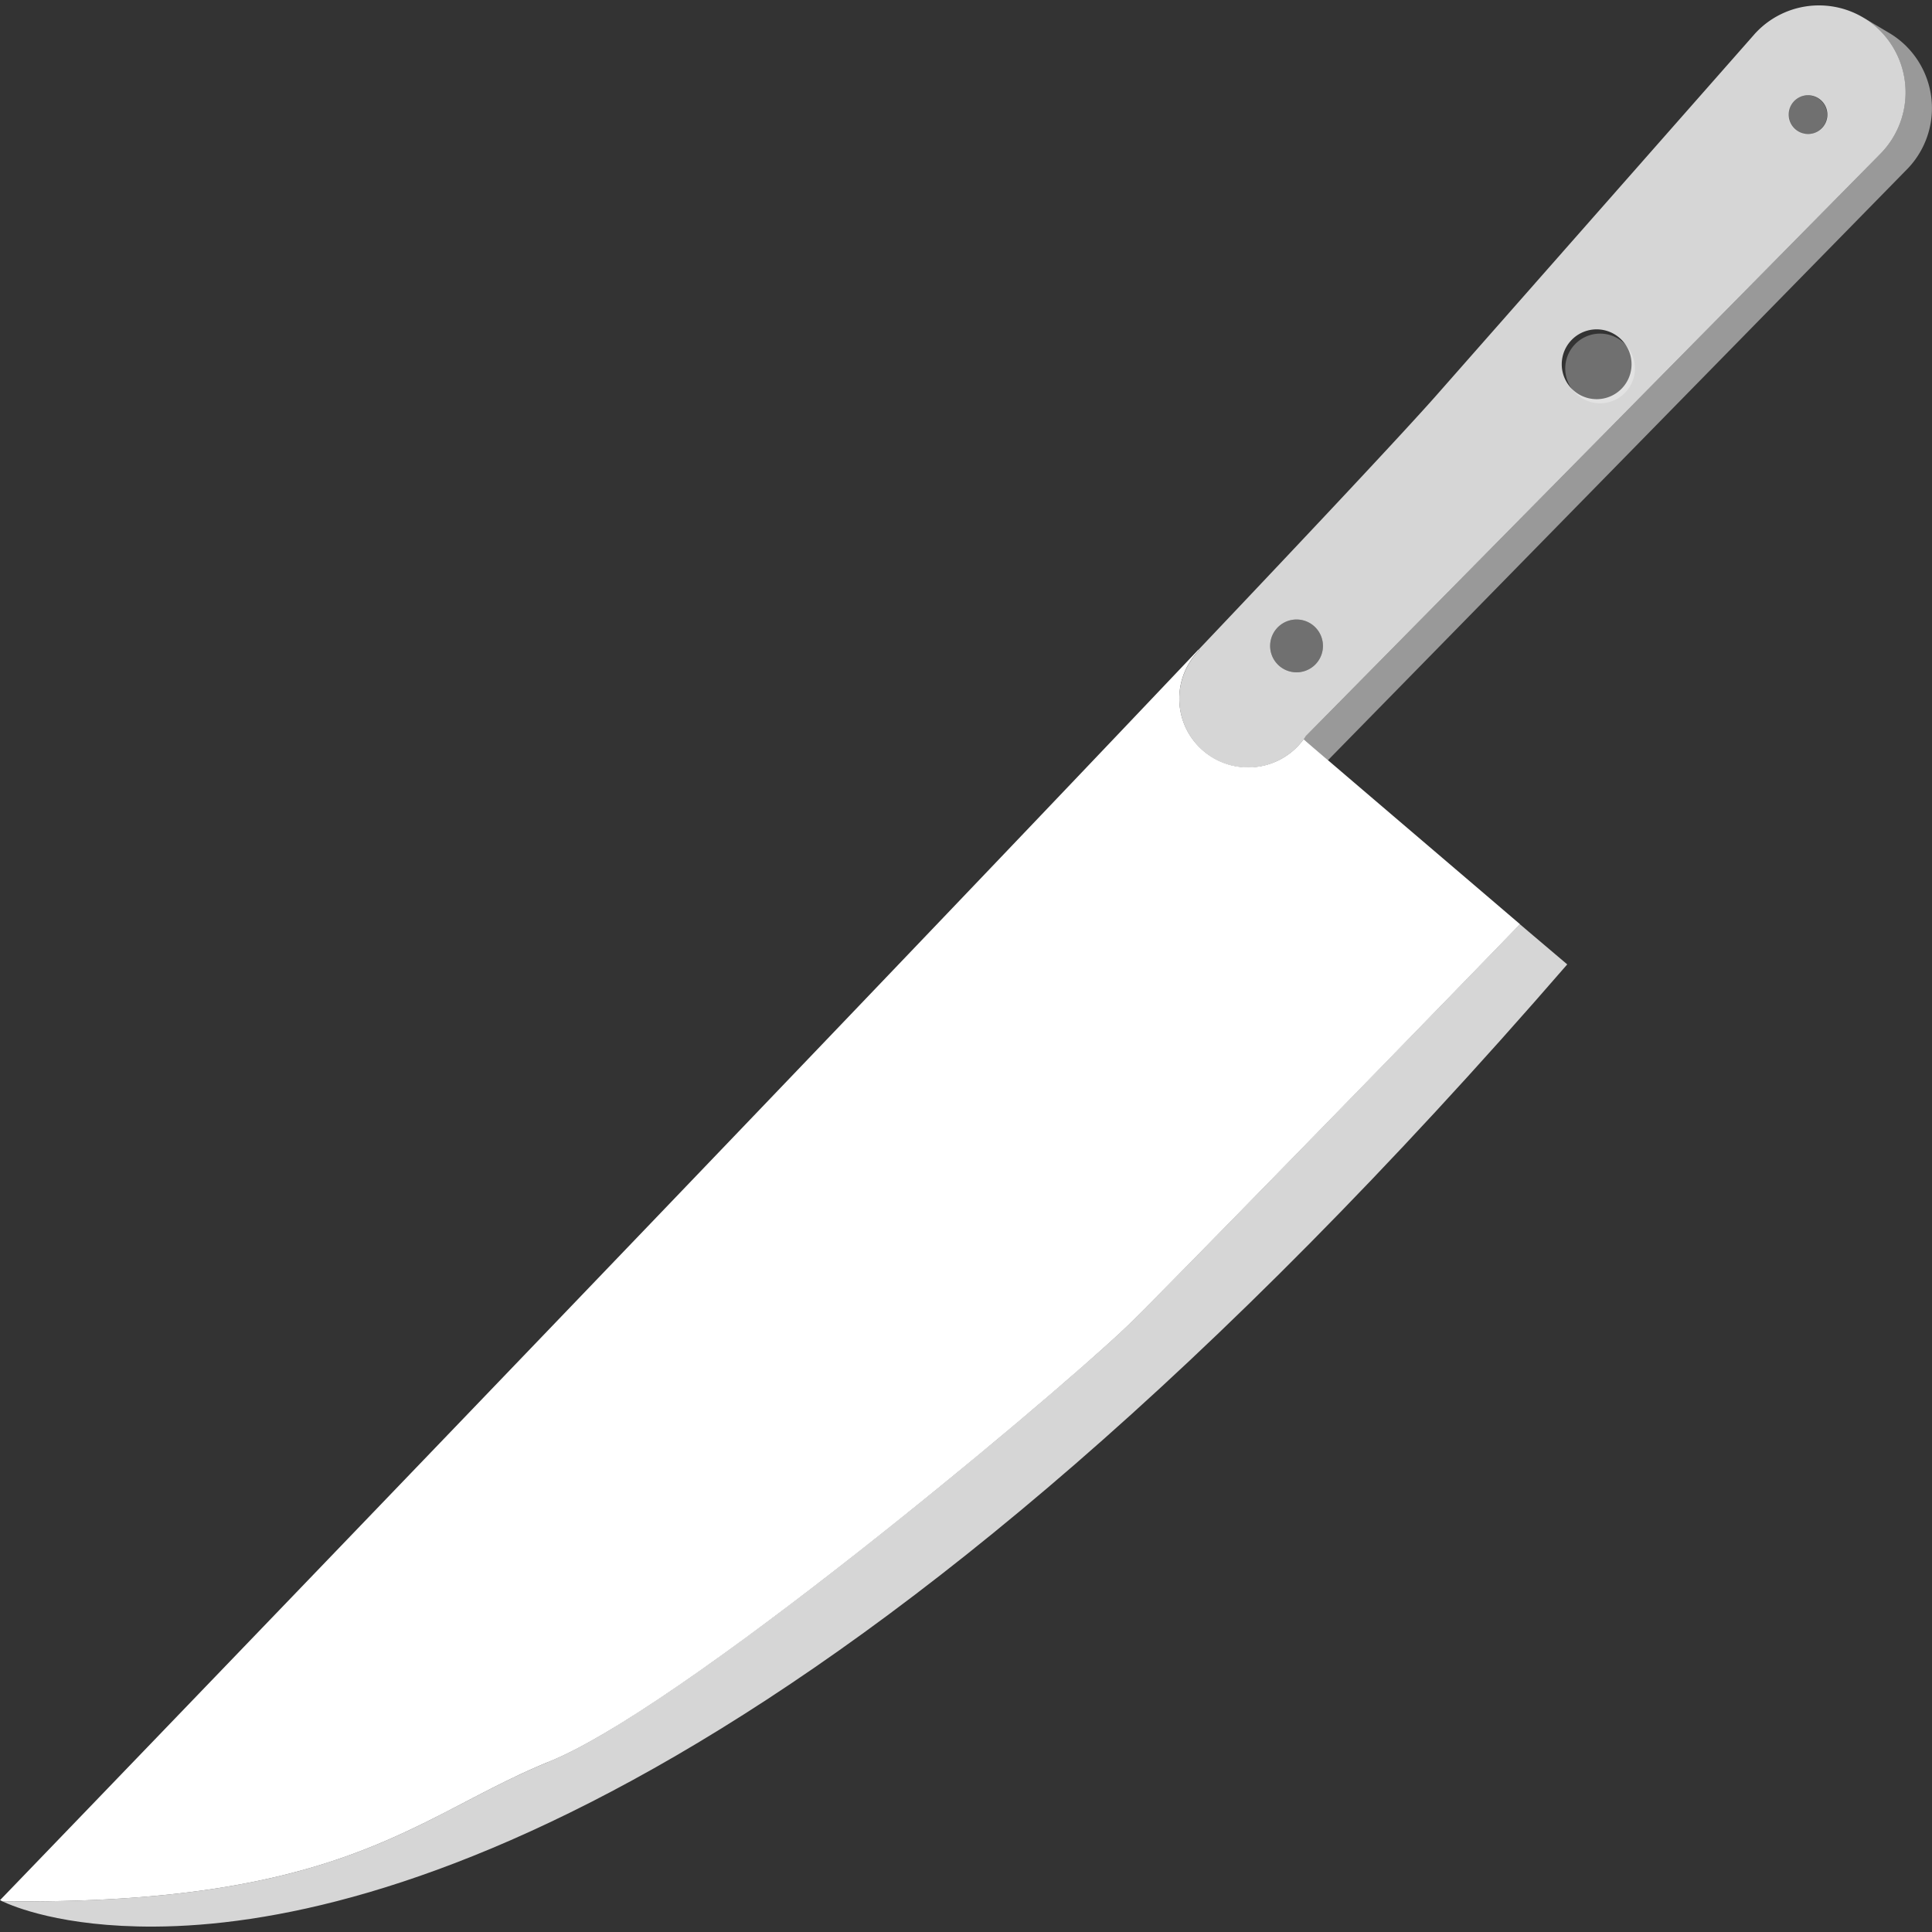
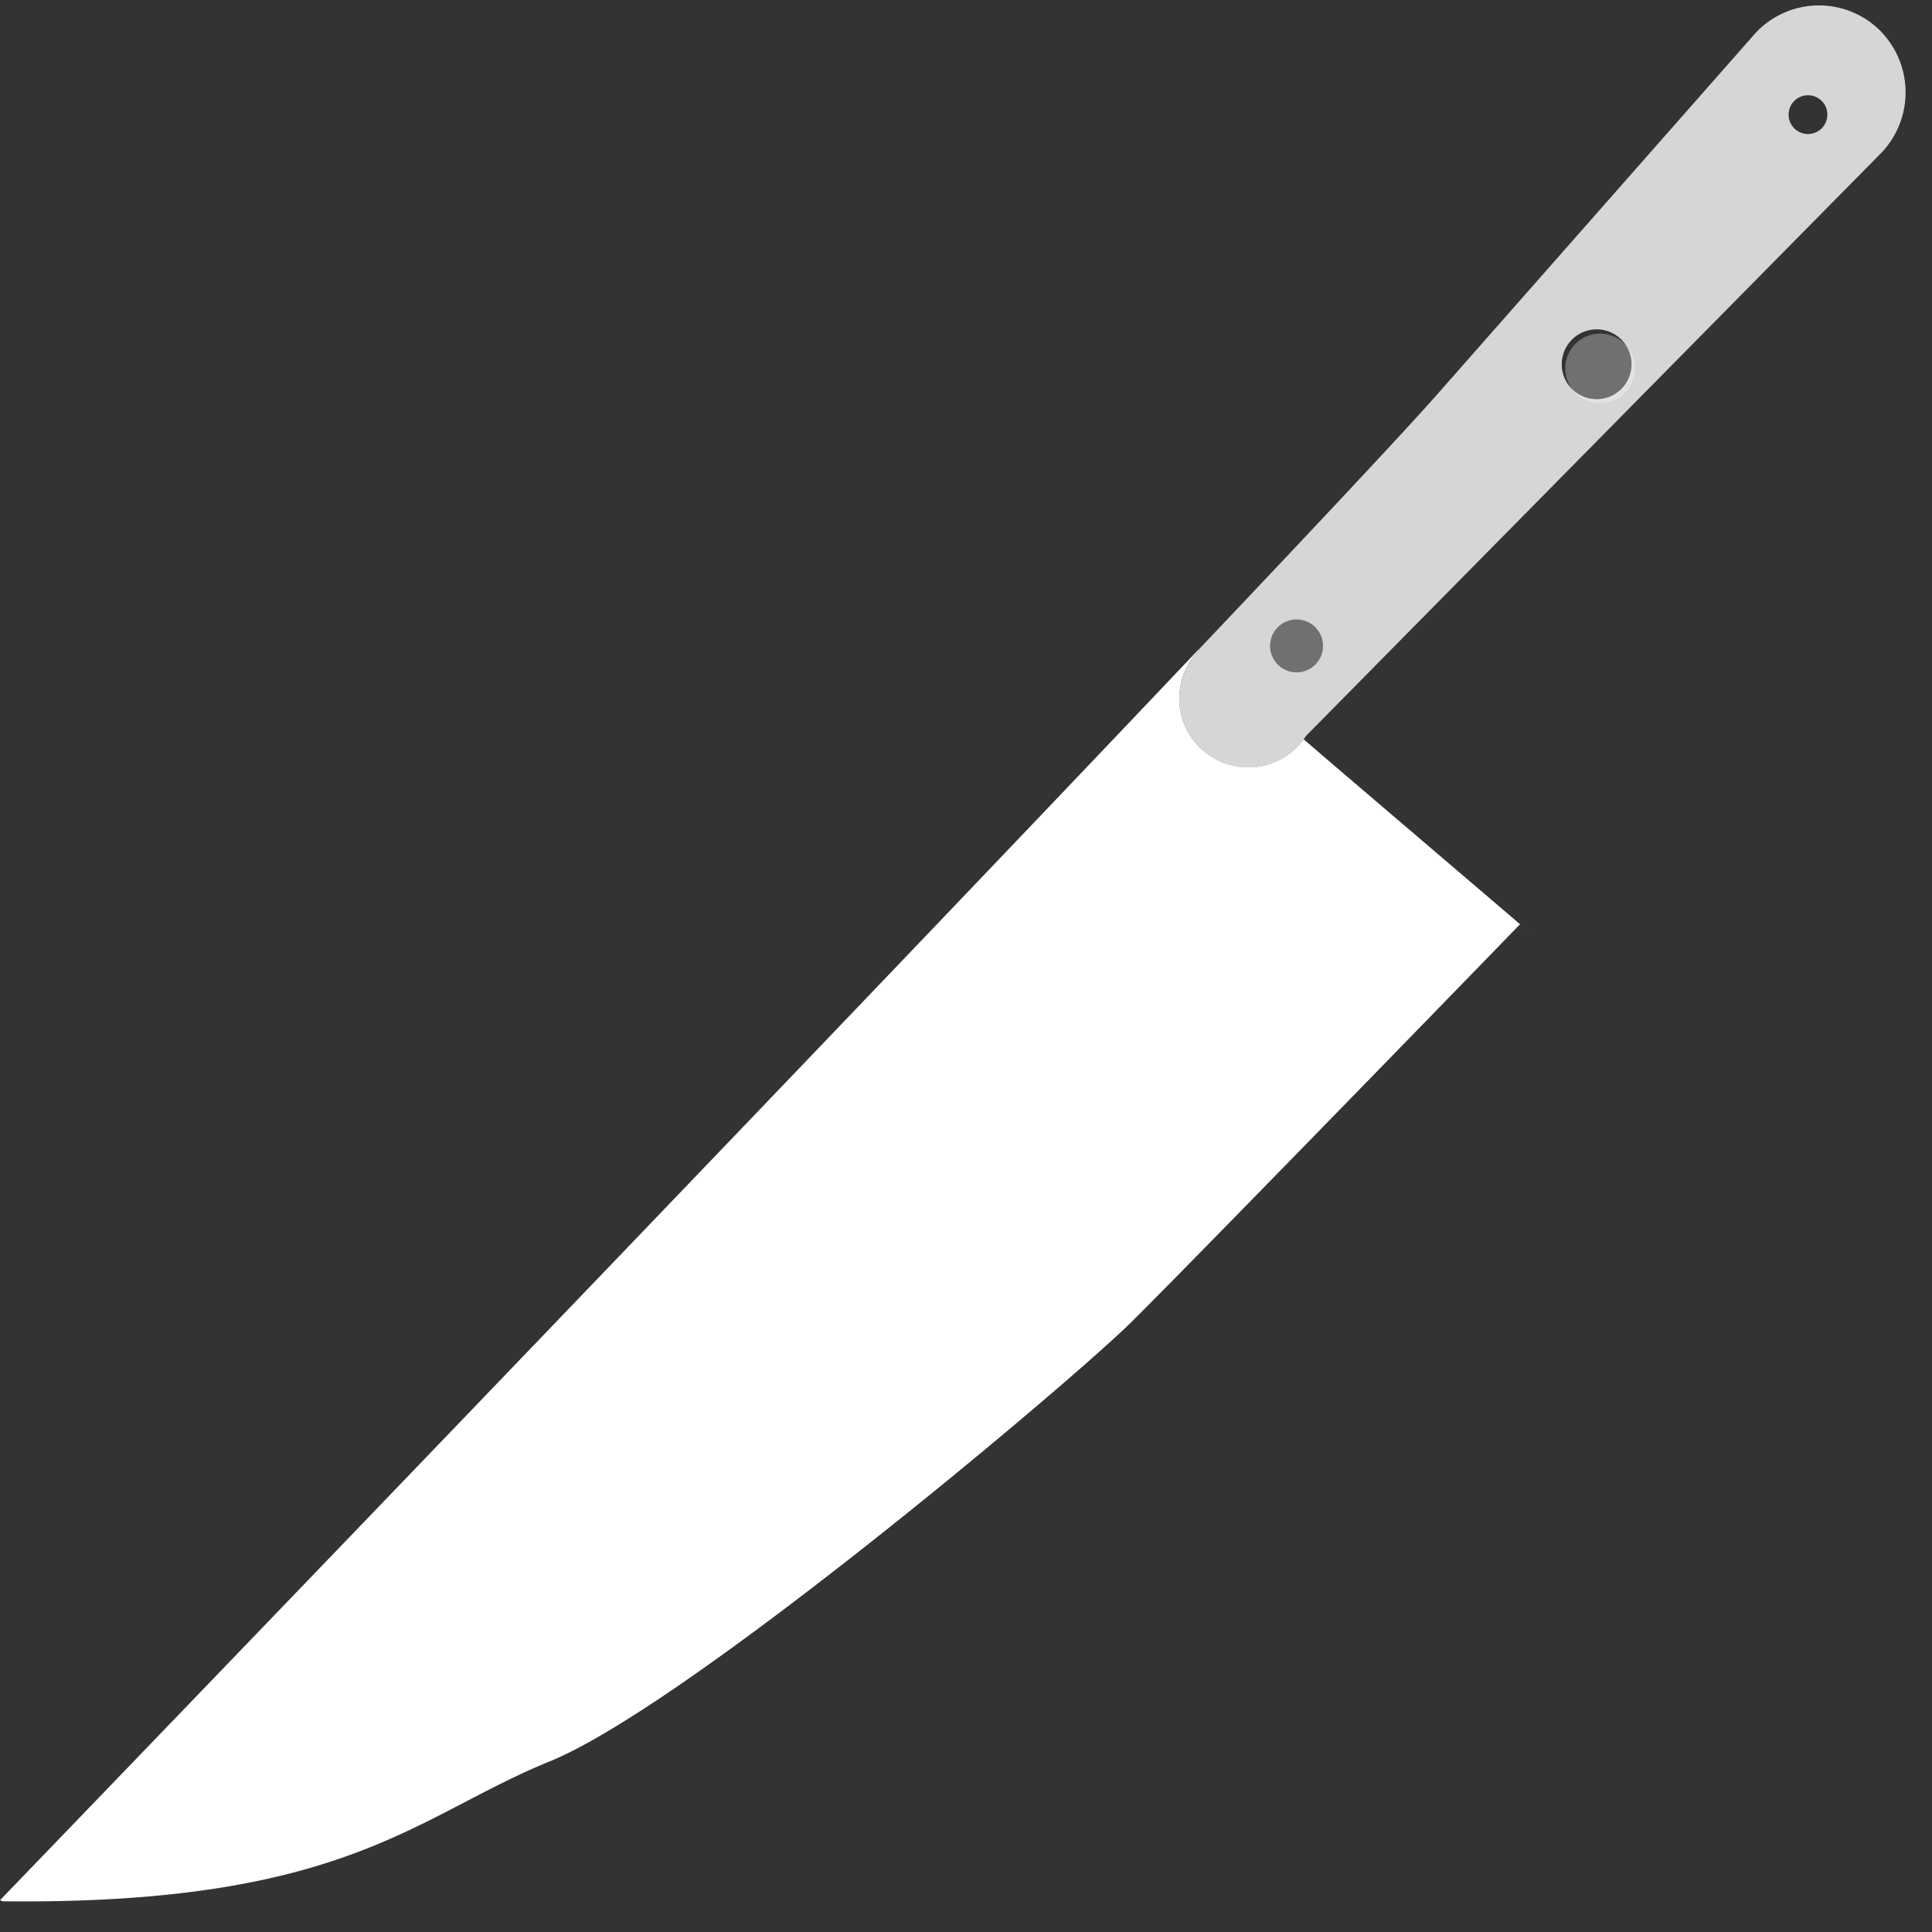
<svg xmlns="http://www.w3.org/2000/svg" viewBox="0 0 300 300">
  <rect x="0" y="0" width="300" height="300" fill="#333333" stroke="none" />
  <g fill="#fff">
    <path d="m 193.2 119.14 a 10.68 10.68 0 0 1 -7 -18.17 l -.11 -.1 .1 -.1 c -62.18 65.6 -178.4 186.23 -186.18 194.28 l .35 .18 c 53.34 .61 64.1 -13.22 85 -21.72 21.35 -8.69 80.83 -58.84 90.31 -68.21 8.14 -8.05 49 -50.06 60.36 -61.78 l 1.55 1.32 c -11 -9.42 -34 -29 -35.15 -30.06 a 10.63 10.63 0 0 1 -9.23 4.36 z" />
-     <path d="m 24.01 299.16 c 34.86 -.19 107.83 -20.73 219.35 -149.41 l -7.35 -6.23 c -11.38 11.72 -52.22 53.73 -60.36 61.78 -9.48 9.37 -69 59.52 -90.31 68.21 -20.88 8.5 -31.64 22.33 -85 21.72 1.67 .77 9.22 4.01 23.67 3.93 z" opacity=".8" />
-     <path d="m 295.83 7 a 13.78 13.78 0 0 0 -2.44 -1.86 l -4.11 -2.44 .15 .1 c .27 .17 .53 .35 .79 .54 s .26 .17 .39 .27 a 13.81 13.81 0 0 1 1.11 .94 13.59 13.59 0 0 1 .37 19.22 c -.09 .1 -.19 .19 -.28 .28 l -89.05 90.25 c -.11 .17 -.24 .32 -.36 .48 l 3.79 3.28 89.73 -91.57 a 13.59 13.59 0 0 0 .18 -19.22 c -.08 -.09 -.17 -.18 -.27 -.27 z" opacity=".5" />
    <path d="m 291.73 4.55 a 13.46 13.46 0 0 0 -19.03 .47 c -.13 .13 -.25 .27 -.37 .41 l -49.46 56.15 c -5 5.64 -18.56 20.12 -36.75 39.29 l .11 .1 a 10.68 10.68 0 1 0 16.54 13.33 l 89.05 -90.25 a 13.59 13.59 0 0 0 .19 -19.22 c -.09 -.09 -.19 -.19 -.28 -.28 z m -90.64 99.84 a 4.1 4.1 0 1 1 4.33 -3.86 v .01 a 4.1 4.1 0 0 1 -4.33 3.85 z m 43 -44 a 5.42 5.42 0 1 1 .01 .01 l -.01 .01 z m 37.59 -39.73 a 3.01 3.01 0 1 1 .03 -.01 l -.03 .03 z" opacity=".8" />
-     <path d="m 245.29 52.83 a 5.41 5.41 0 0 0 -1.21 7.56 v .02 l .01 -.01 a 5.41 5.41 0 1 0 1.2 -7.57 z" opacity=".3" />
-     <path d="m 279.66 14.98 a 3.01 3.01 0 1 0 2.02 5.68 v .02 l .03 -.03 a 3.01 3.01 0 0 0 -2.04 -5.67 z" opacity=".3" />
+     <path d="m 245.29 52.83 a 5.41 5.41 0 0 0 -1.21 7.56 v .02 l .01 -.01 a 5.41 5.41 0 1 0 1.2 -7.57 " opacity=".3" />
    <path d="m 201.09 104.39 a 4.1 4.1 0 0 0 4.33 -3.85 v -.01 a 4.1 4.1 0 1 0 -4.33 3.86 z" opacity=".3" />
  </g>
</svg>